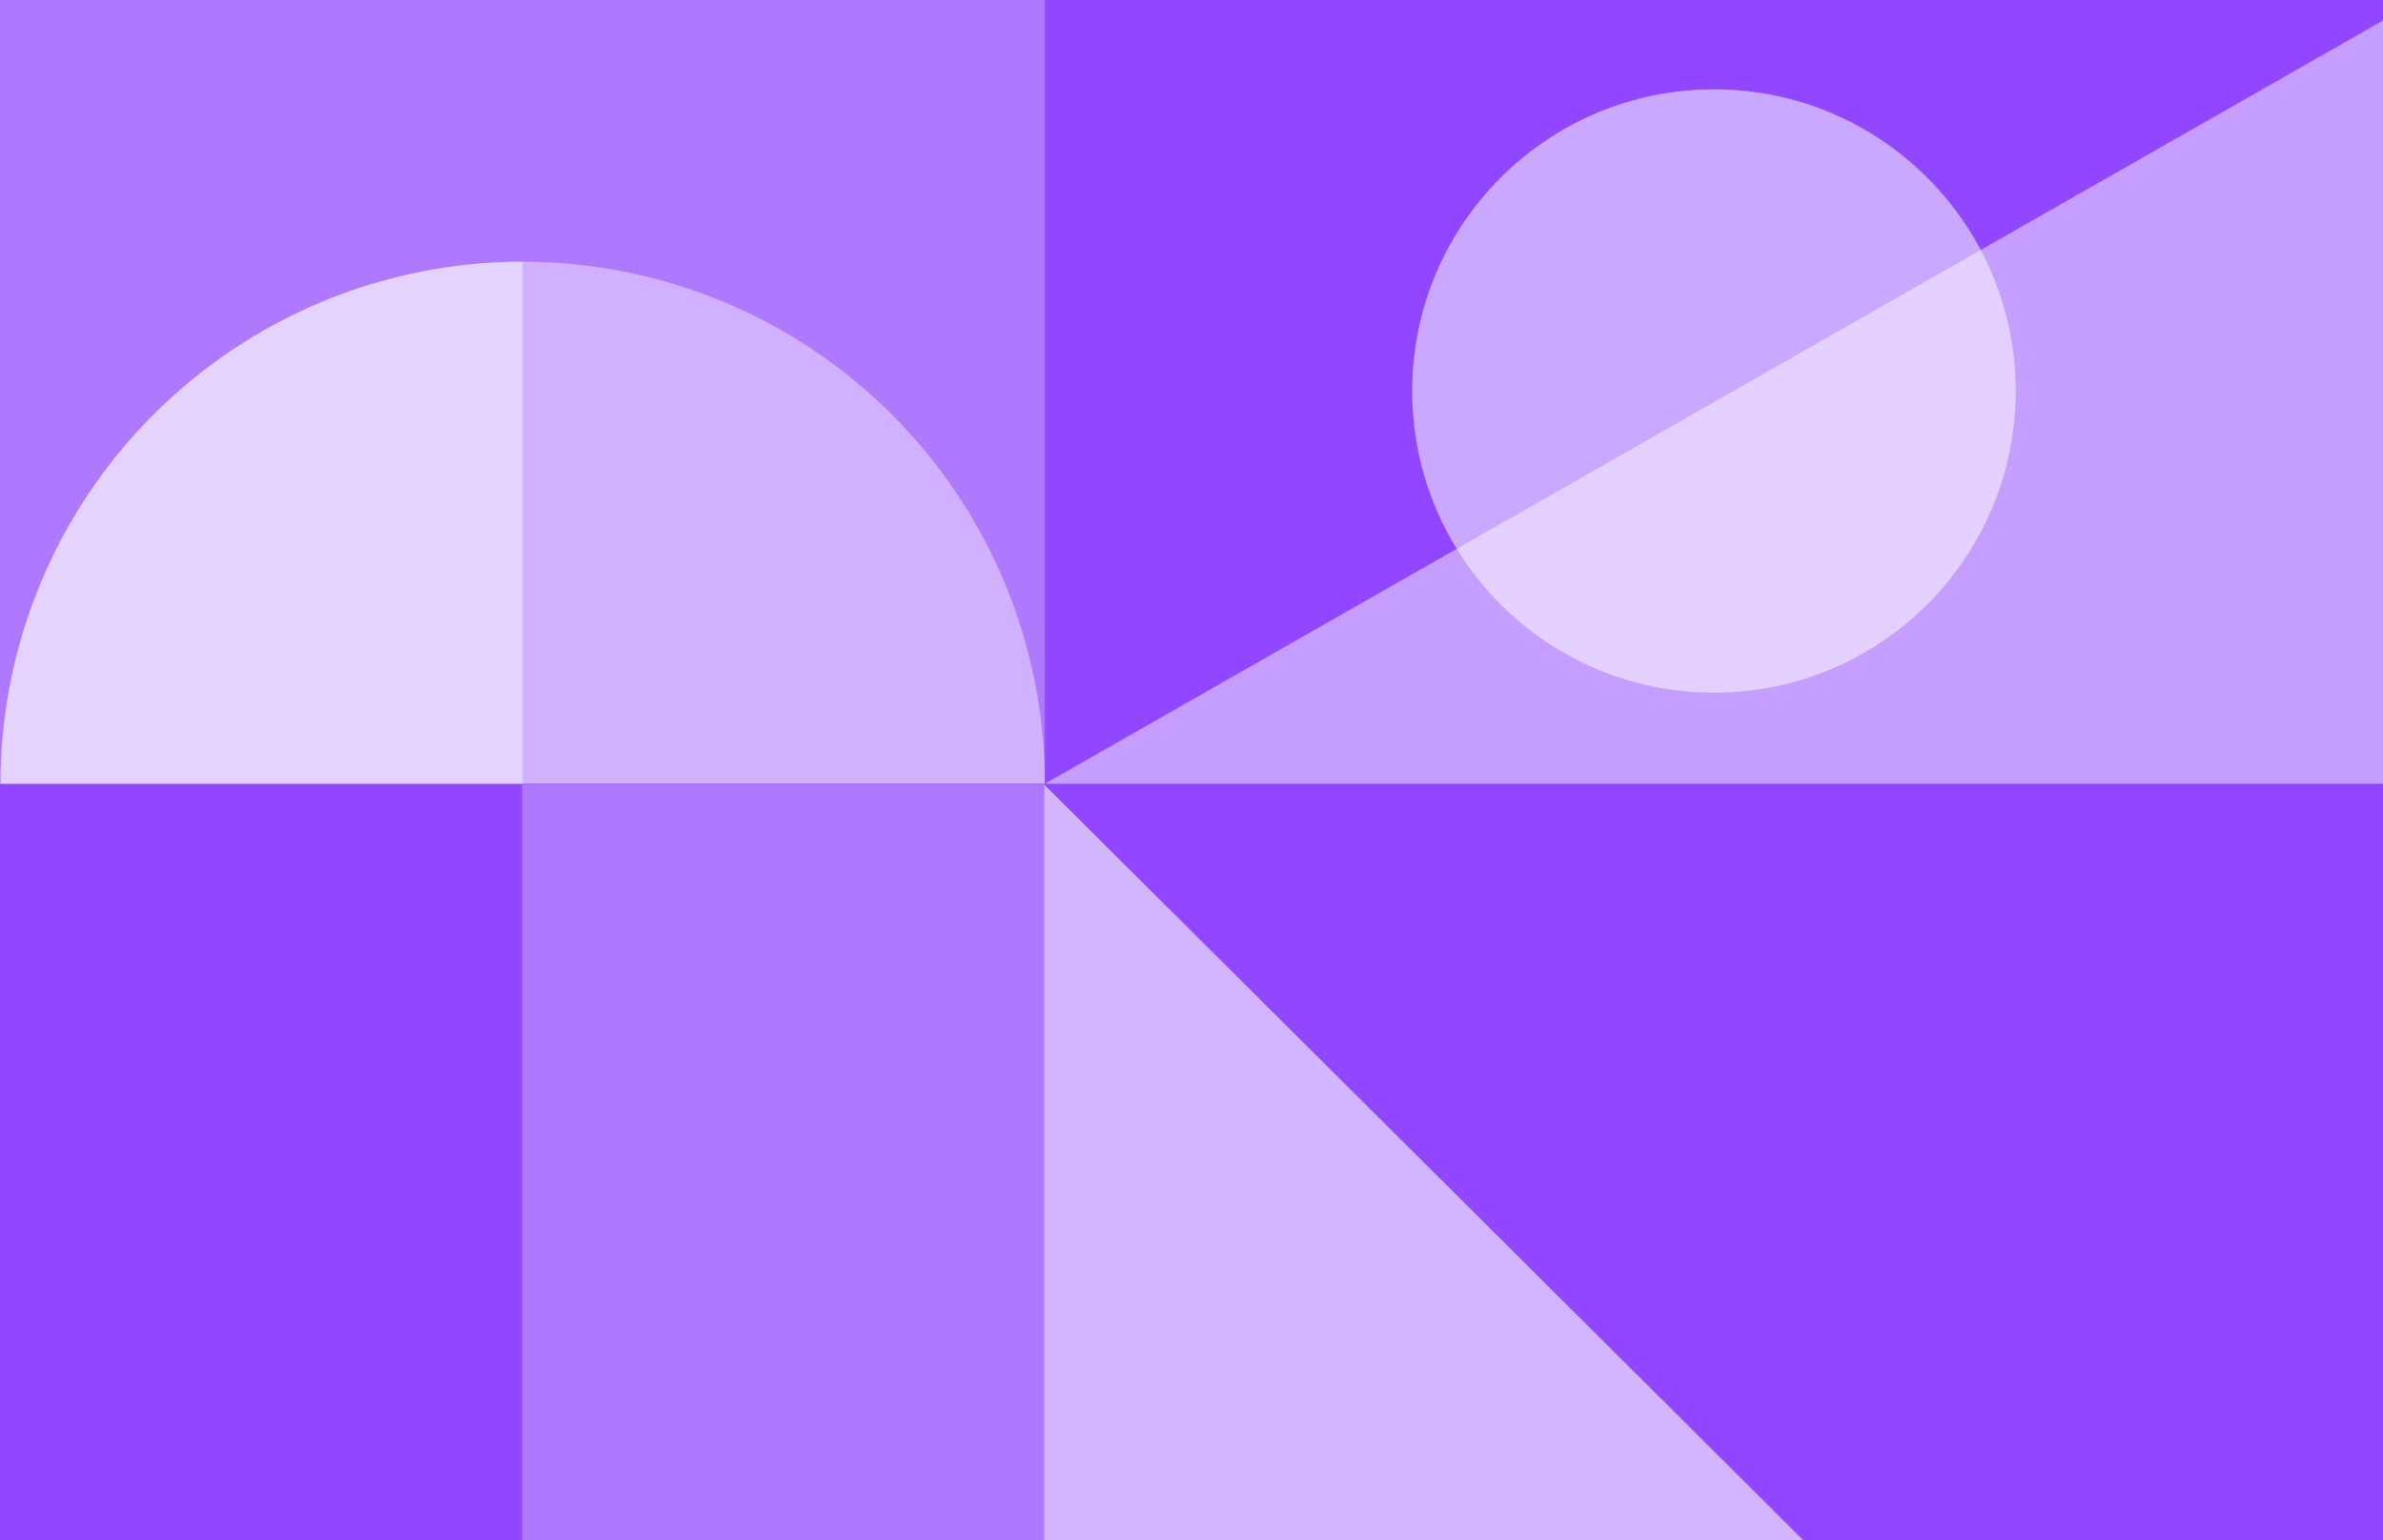
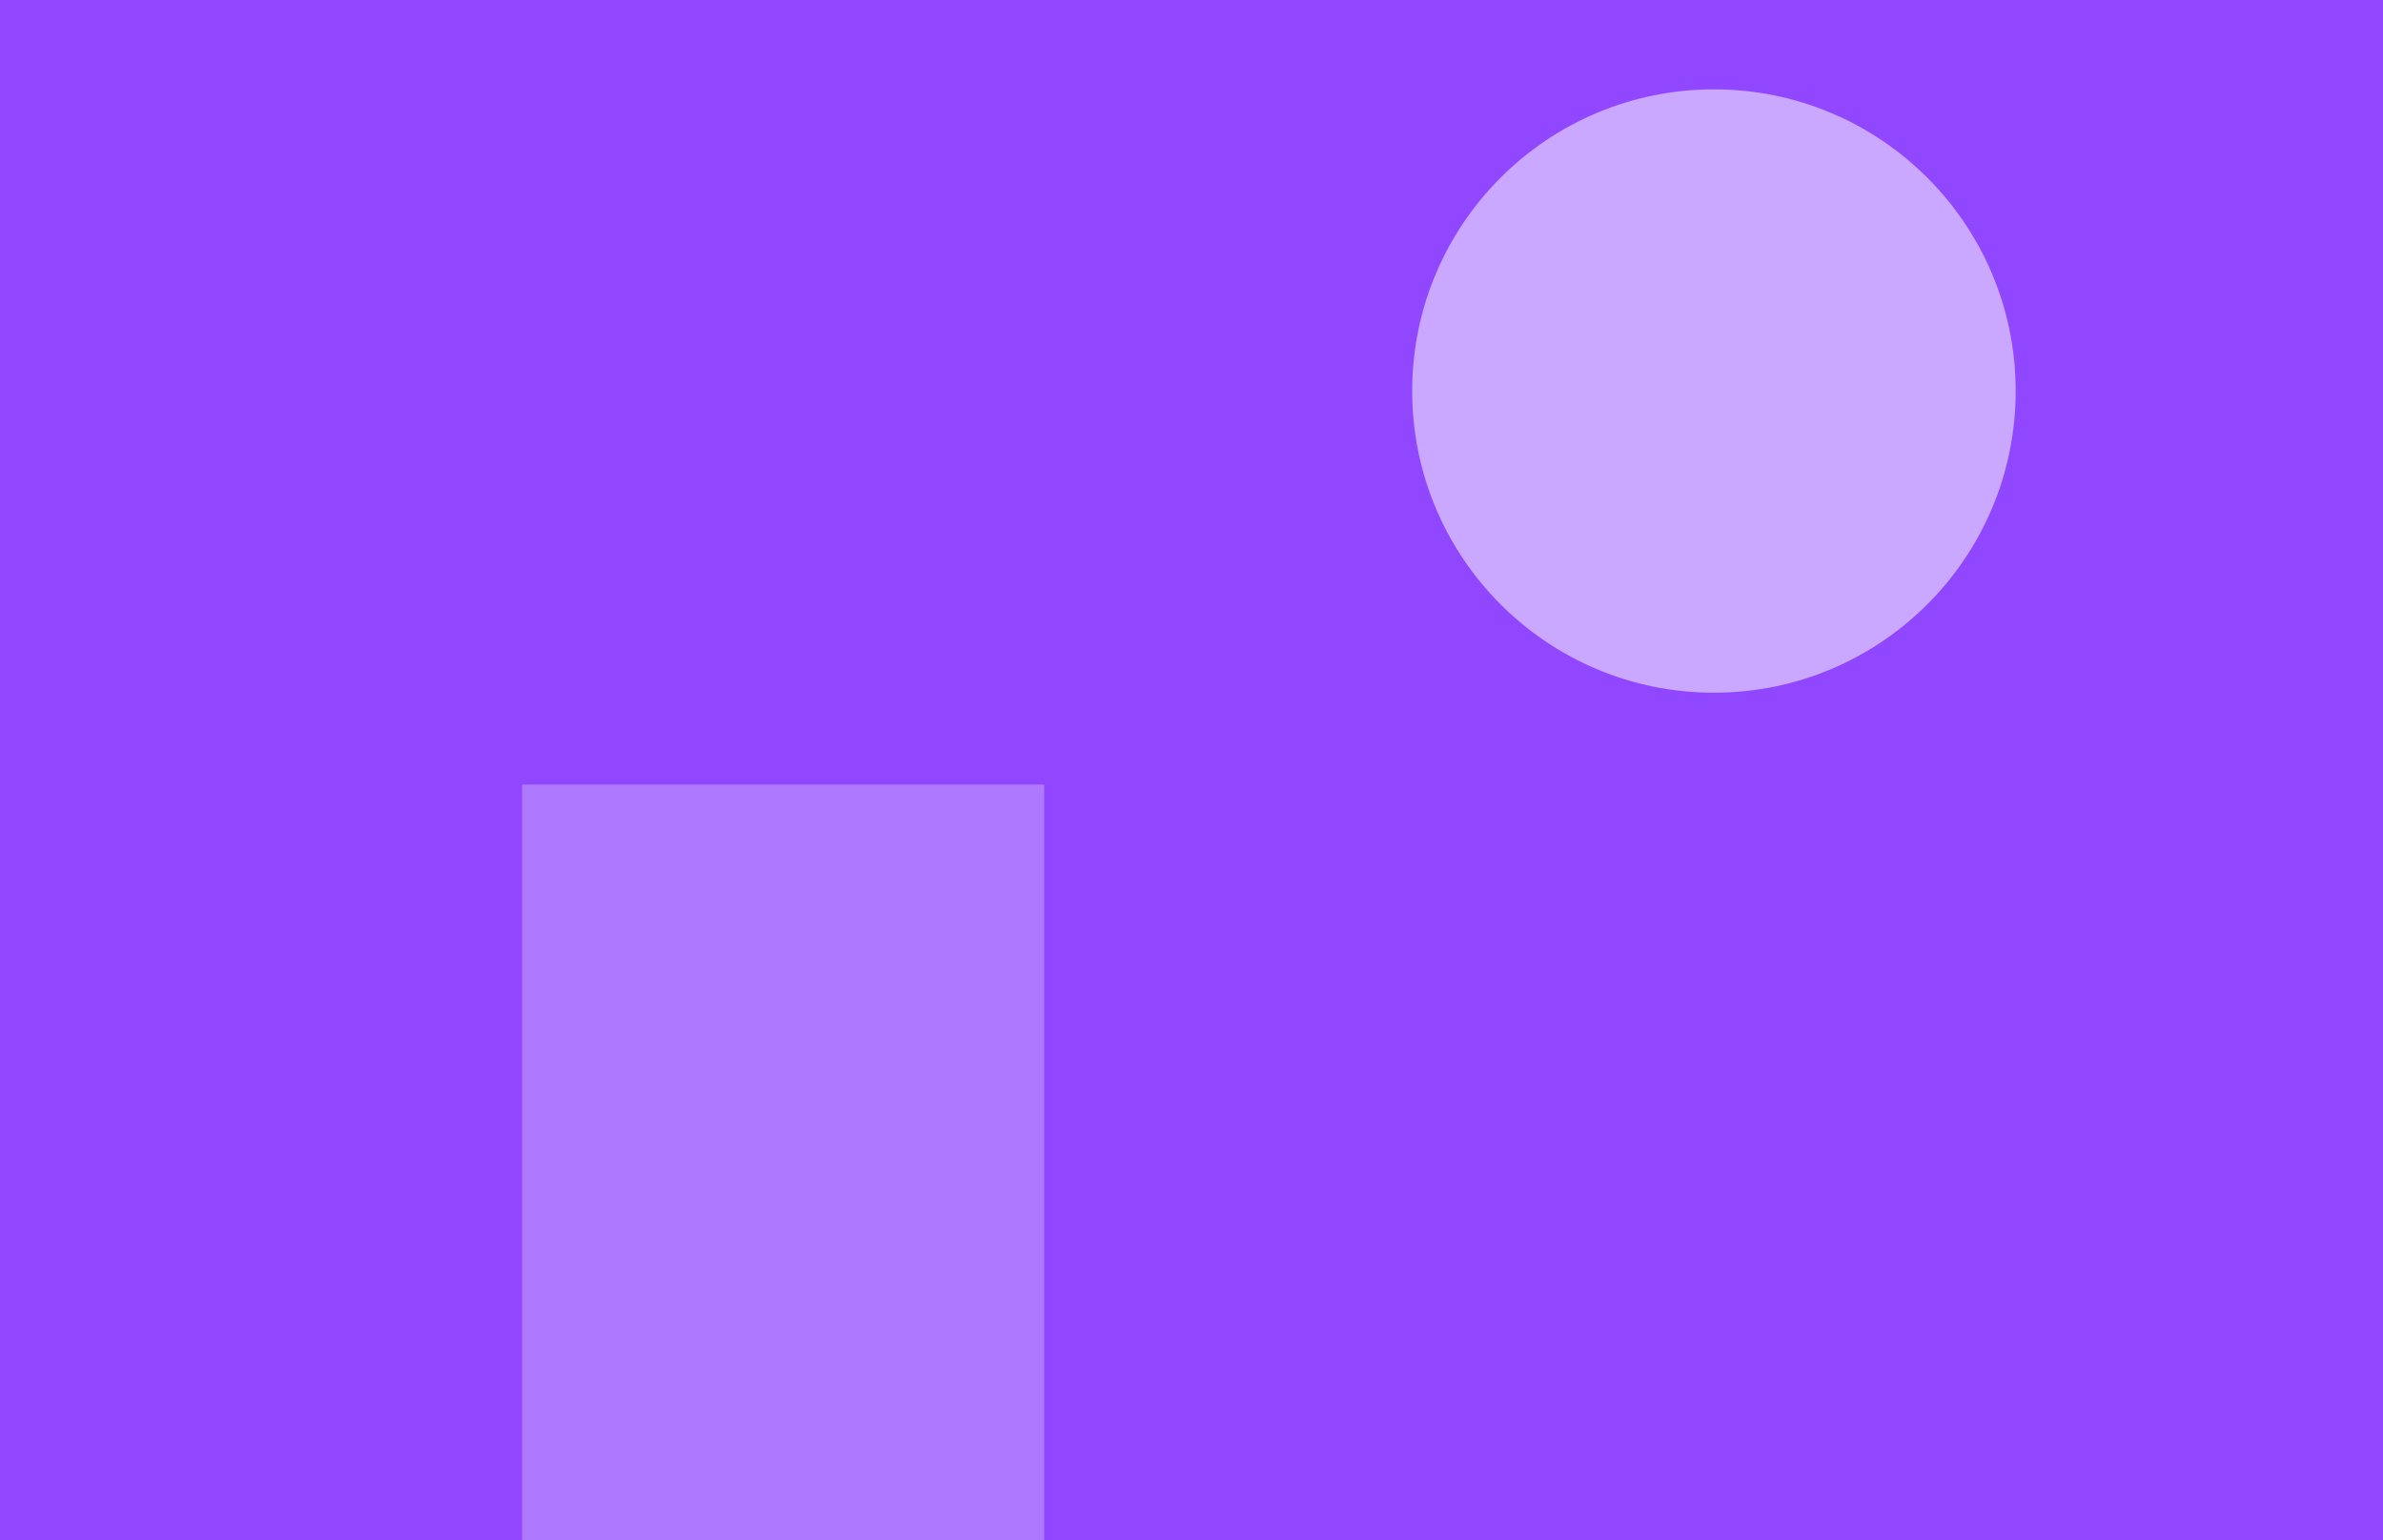
<svg xmlns="http://www.w3.org/2000/svg" width="744" height="481" viewBox="0 0 744 481" fill="none">
  <rect x="0" y="0" width="744" height="481" fill="#333333" stroke="none" />
  <g clip-path="url(#clip0)">
    <rect width="744" height="481" fill="white" />
    <rect y="-1" width="744" height="482" fill="#9147FF" />
-     <path d="M920 244.751L326.22 244.751L920 -94L920 244.751Z" fill="white" fill-opacity="0.47" />
    <circle cx="535.11" cy="122.113" r="94.208" fill="white" fill-opacity="0.53" />
    <path d="M163 245L326 245L326 481L163 481L163 245Z" fill="white" fill-opacity="0.27" />
-     <path d="M326 245L563 481L326 481L326 245Z" fill="white" fill-opacity="0.6" />
-     <path d="M0 -0.524L326.218 -0.524L326.218 244.751L2.34045e-06 244.751L0 -0.524Z" fill="white" fill-opacity="0.27" />
-     <path d="M0.164 244.751C0.164 223.342 4.381 202.143 12.574 182.363C20.767 162.584 32.775 144.612 47.913 129.474C63.052 114.335 81.024 102.327 100.803 94.134C120.583 85.941 141.782 81.724 163.191 81.724C184.6 81.724 205.799 85.941 225.579 94.134C245.358 102.327 263.33 114.335 278.468 129.474C293.607 144.612 305.615 162.584 313.808 182.363C322.001 202.143 326.218 223.342 326.218 244.751L163.191 244.751L0.164 244.751Z" fill="white" fill-opacity="0.42" />
-     <path d="M0.164 244.751C0.164 223.342 4.381 202.143 12.574 182.363C20.767 162.584 32.775 144.612 47.913 129.474C63.052 114.335 81.024 102.327 100.803 94.134C120.583 85.941 141.782 81.724 163.191 81.724L163.191 244.751L0.164 244.751Z" fill="white" fill-opacity="0.43" />
  </g>
  <defs>
    <clipPath id="clip0">
      <rect width="744" height="481" fill="white" />
    </clipPath>
  </defs>
</svg>